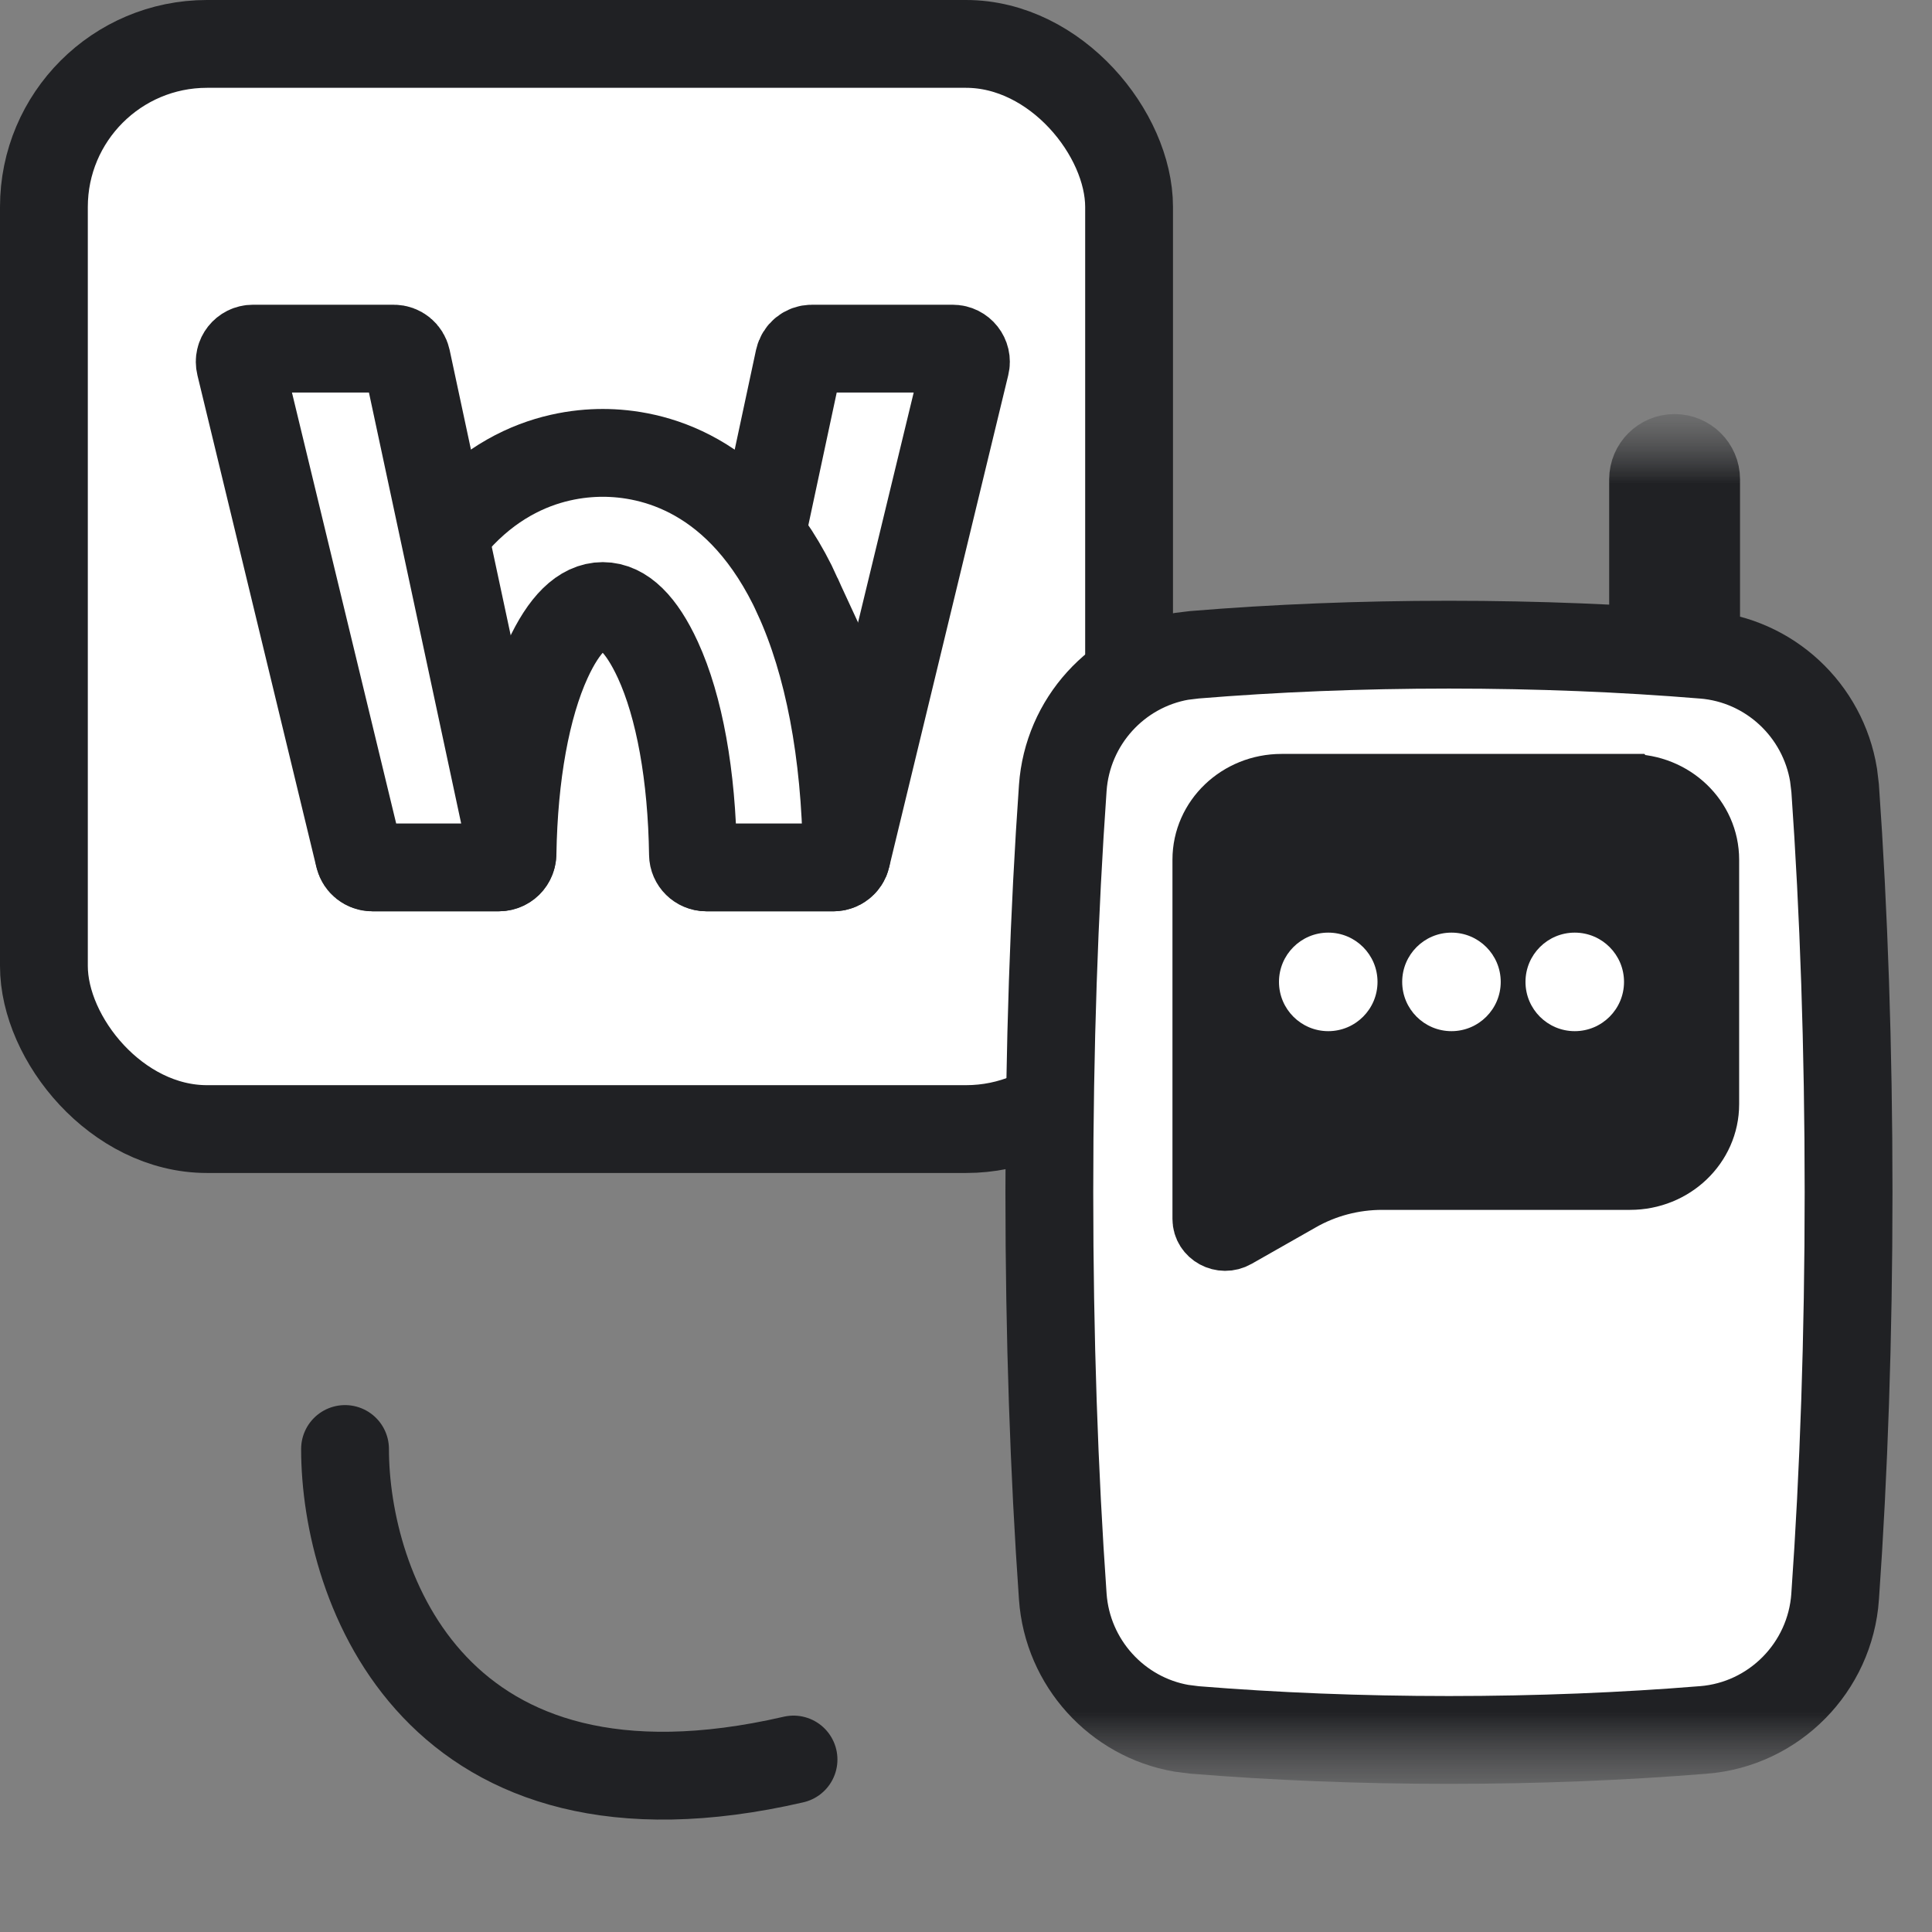
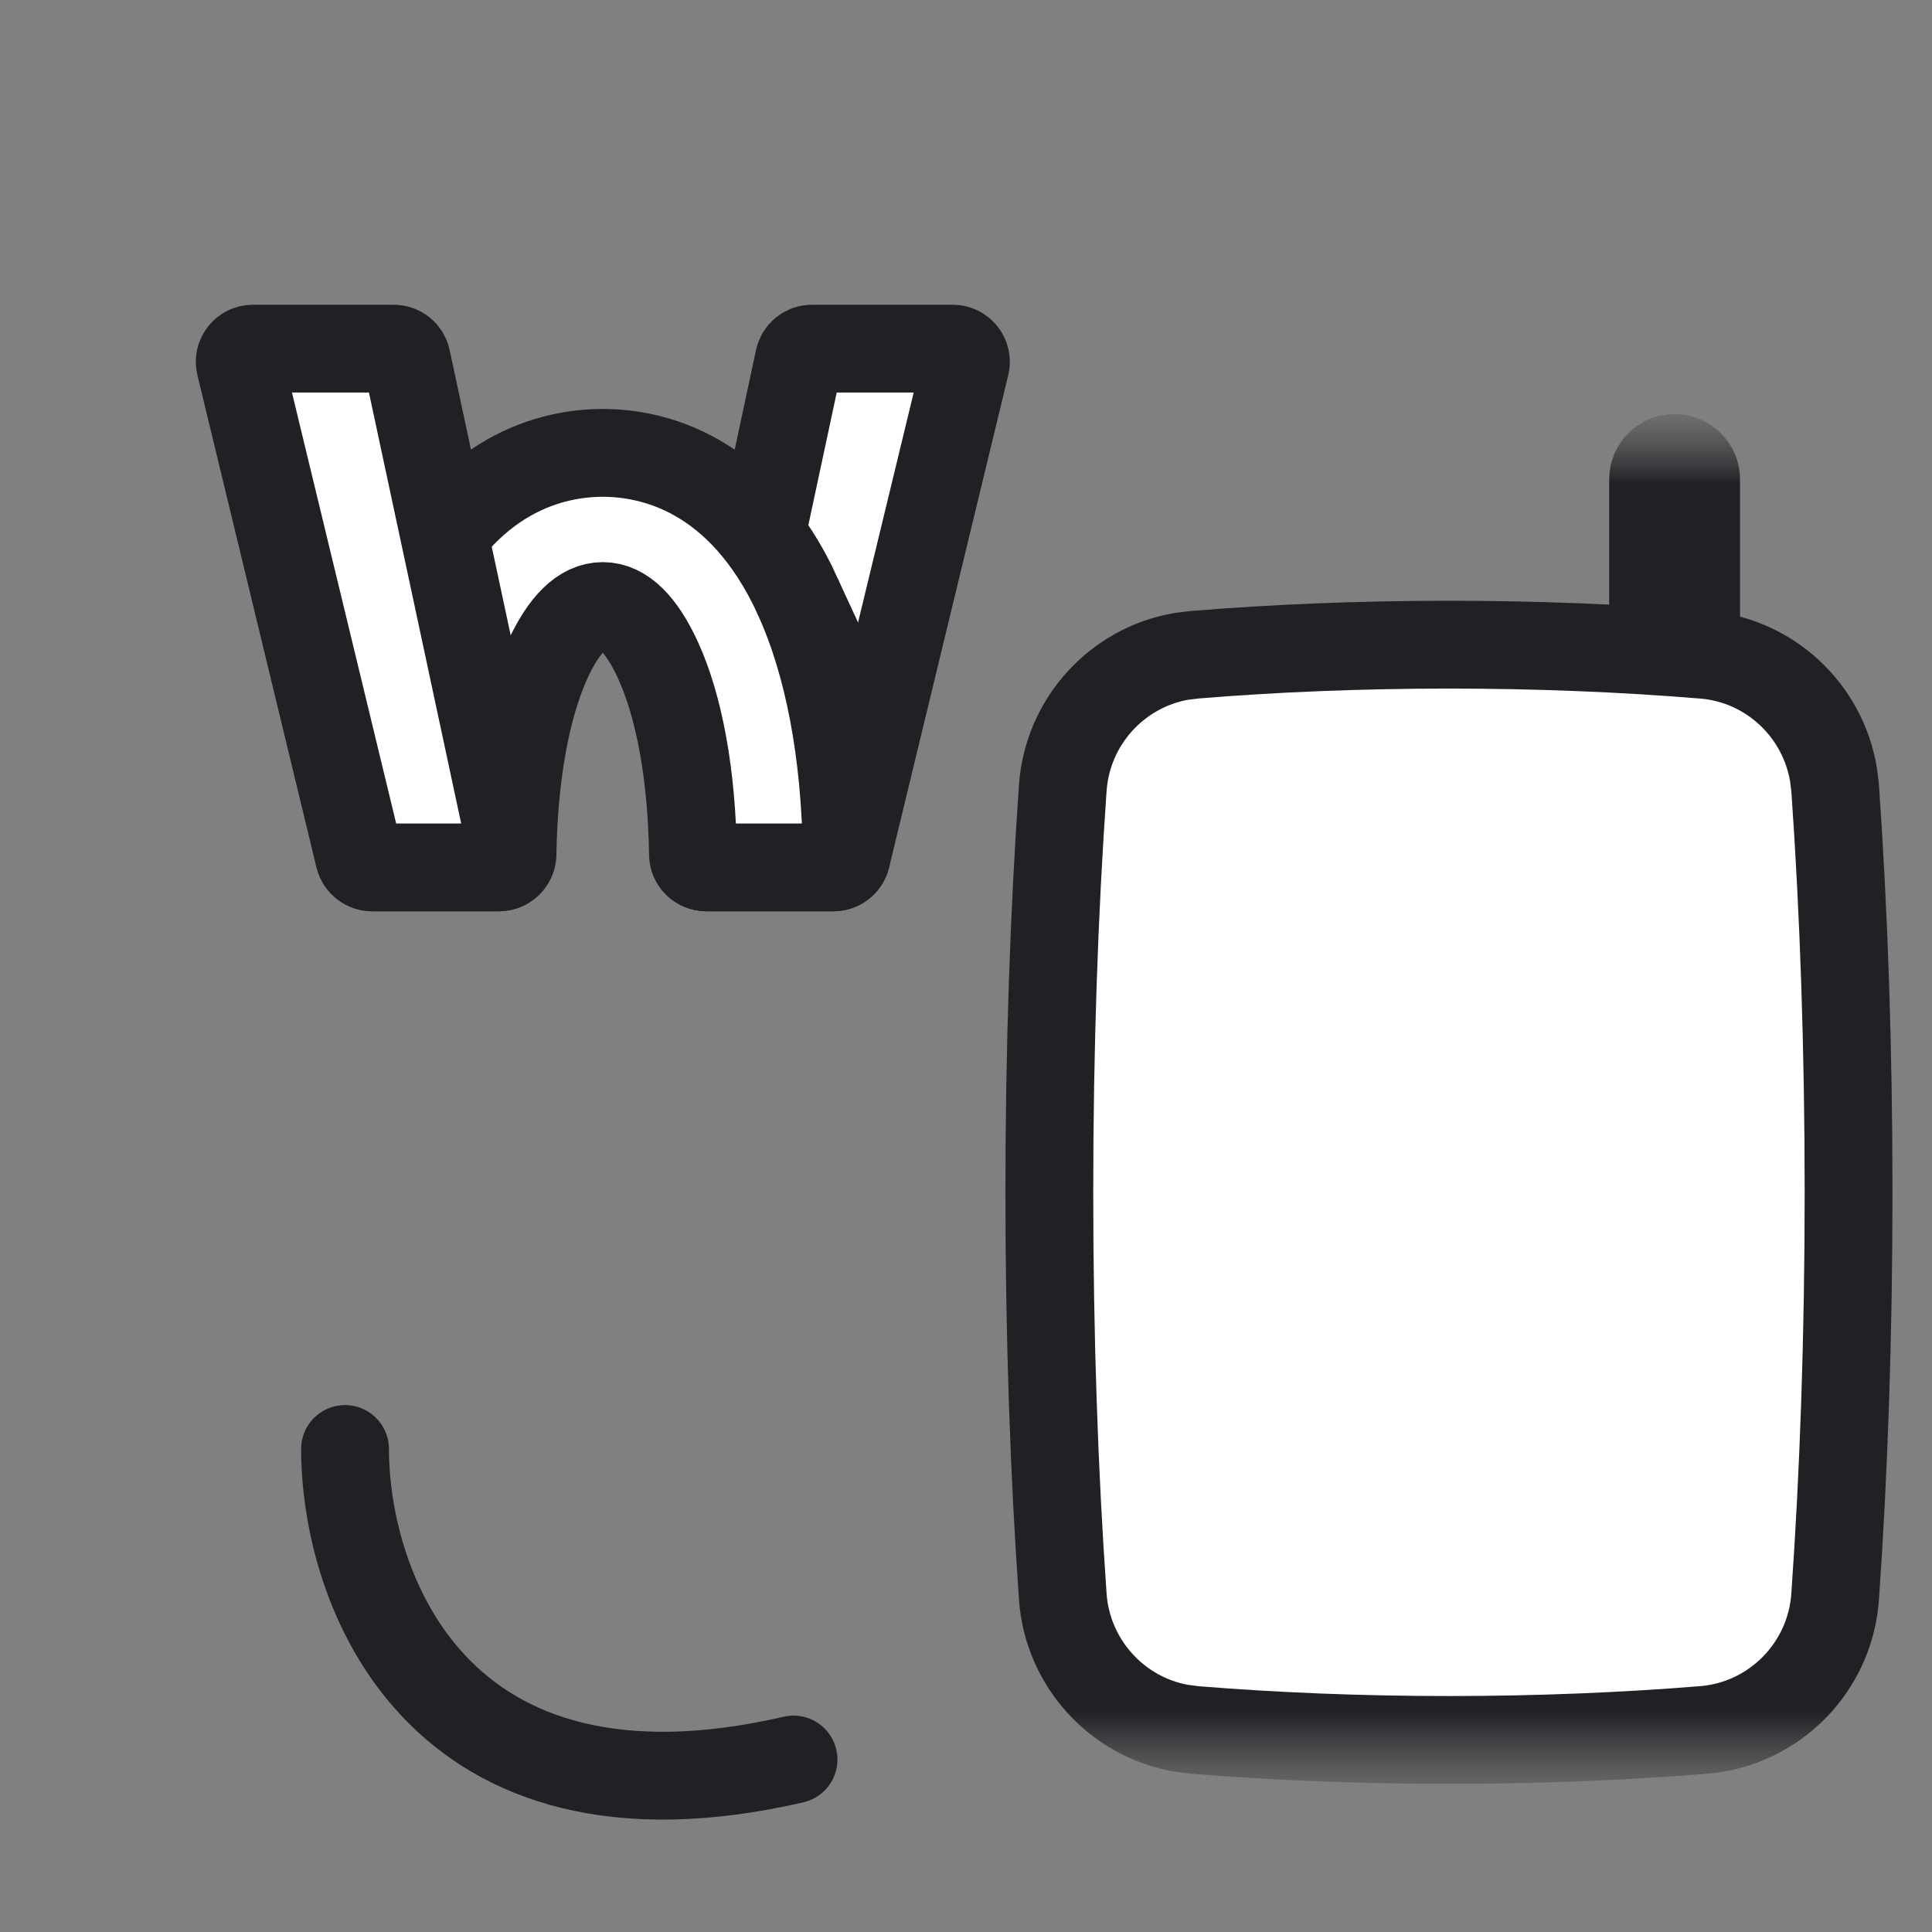
<svg xmlns="http://www.w3.org/2000/svg" width="22" height="22" viewBox="0 0 22 22" fill="none">
  <rect x="0" y="0" width="22" height="22" fill="#808080" stroke="none" />
-   <rect x="0.5" y="0.5" width="12.357" height="12.357" rx="1.857" fill="white" stroke="#202124" />
  <path d="M8.051 9.877H9.488C9.559 9.877 9.622 9.828 9.639 9.758L10.995 4.155C11.018 4.061 10.946 3.97 10.849 3.97H9.245C9.174 3.97 9.113 4.02 9.098 4.089L7.9 9.69C7.88 9.786 7.953 9.877 8.051 9.877H8.051Z" fill="white" stroke="#202124" />
  <path d="M9.084 6.789C8.432 5.369 7.413 5.157 6.864 5.157C6.314 5.157 5.295 5.369 4.643 6.789C4.294 7.551 4.102 8.558 4.085 9.711C4.084 9.802 4.157 9.877 4.249 9.877H5.673C5.761 9.877 5.835 9.806 5.836 9.718C5.851 8.825 5.992 8.047 6.236 7.514C6.423 7.107 6.633 6.901 6.864 6.901C7.094 6.901 7.304 7.108 7.491 7.514C7.737 8.049 7.878 8.832 7.891 9.73C7.892 9.811 7.959 9.877 8.041 9.877H9.491C9.575 9.877 9.642 9.809 9.642 9.726C9.626 8.567 9.434 7.554 9.083 6.789H9.084Z" fill="white" stroke="#202124" />
  <path d="M5.683 9.877H4.237C4.167 9.877 4.107 9.829 4.09 9.762L2.734 4.155C2.711 4.061 2.783 3.97 2.88 3.97H4.484C4.555 3.97 4.616 4.02 4.631 4.089L5.831 9.696C5.851 9.789 5.779 9.877 5.683 9.877V9.877Z" fill="white" stroke="#202124" />
  <mask id="mask0_944_65416" style="mask-type:alpha" maskUnits="userSpaceOnUse" x="7" y="4" width="17" height="17">
    <rect x="7.857" y="4.714" width="15.714" height="15.714" fill="#D9D9D9" />
  </mask>
  <g mask="url(#mask0_944_65416)">
    <mask id="mask1_944_65416" style="mask-type:alpha" maskUnits="userSpaceOnUse" x="7" y="4" width="17" height="17">
      <rect x="7.857" y="4.714" width="15.714" height="15.714" fill="#D9D9D9" />
    </mask>
    <g mask="url(#mask1_944_65416)">
      <path d="M19.068 5.157C19.236 5.157 19.372 5.292 19.372 5.458V6.967H18.766V5.458C18.766 5.293 18.901 5.157 19.068 5.157Z" fill="white" stroke="#202124" stroke-width="0.884" />
      <path d="M16.5 7.341C17.512 7.341 18.486 7.381 19.398 7.456H19.399C20.152 7.517 20.759 8.089 20.879 8.825L20.897 8.974C20.996 10.378 21.05 11.935 21.05 13.577C21.05 15.219 20.996 16.776 20.897 18.18V18.181C20.841 18.987 20.203 19.634 19.399 19.699H19.398C18.486 19.773 17.512 19.813 16.5 19.813C15.487 19.813 14.512 19.773 13.601 19.699L13.453 19.68C12.72 19.553 12.155 18.936 12.102 18.18C12.003 16.776 11.949 15.219 11.949 13.577C11.949 11.935 12.003 10.377 12.102 8.973C12.155 8.217 12.719 7.601 13.453 7.474L13.601 7.456C14.512 7.381 15.487 7.341 16.5 7.341Z" fill="white" stroke="#202124" />
-       <path d="M14.593 8.978H18.561L18.562 8.979C19.031 8.979 19.411 9.342 19.411 9.79V12.573C19.411 13.021 19.031 13.384 18.562 13.384H15.739C15.405 13.384 15.077 13.47 14.79 13.634L14.058 14.05C13.92 14.129 13.744 14.034 13.744 13.88V9.789C13.744 9.341 14.124 8.978 14.593 8.978Z" fill="#202124" stroke="#202124" stroke-width="0.786" />
      <ellipse cx="15.125" cy="11.181" rx="0.561" ry="0.561" fill="white" />
-       <ellipse cx="16.528" cy="11.181" rx="0.561" ry="0.561" fill="white" />
      <ellipse cx="17.932" cy="11.181" rx="0.561" ry="0.561" fill="white" />
    </g>
  </g>
  <path d="M3.929 16.5C3.929 18.071 4.95 20.979 9.036 20.036" stroke="#202124" stroke-linecap="round" />
</svg>